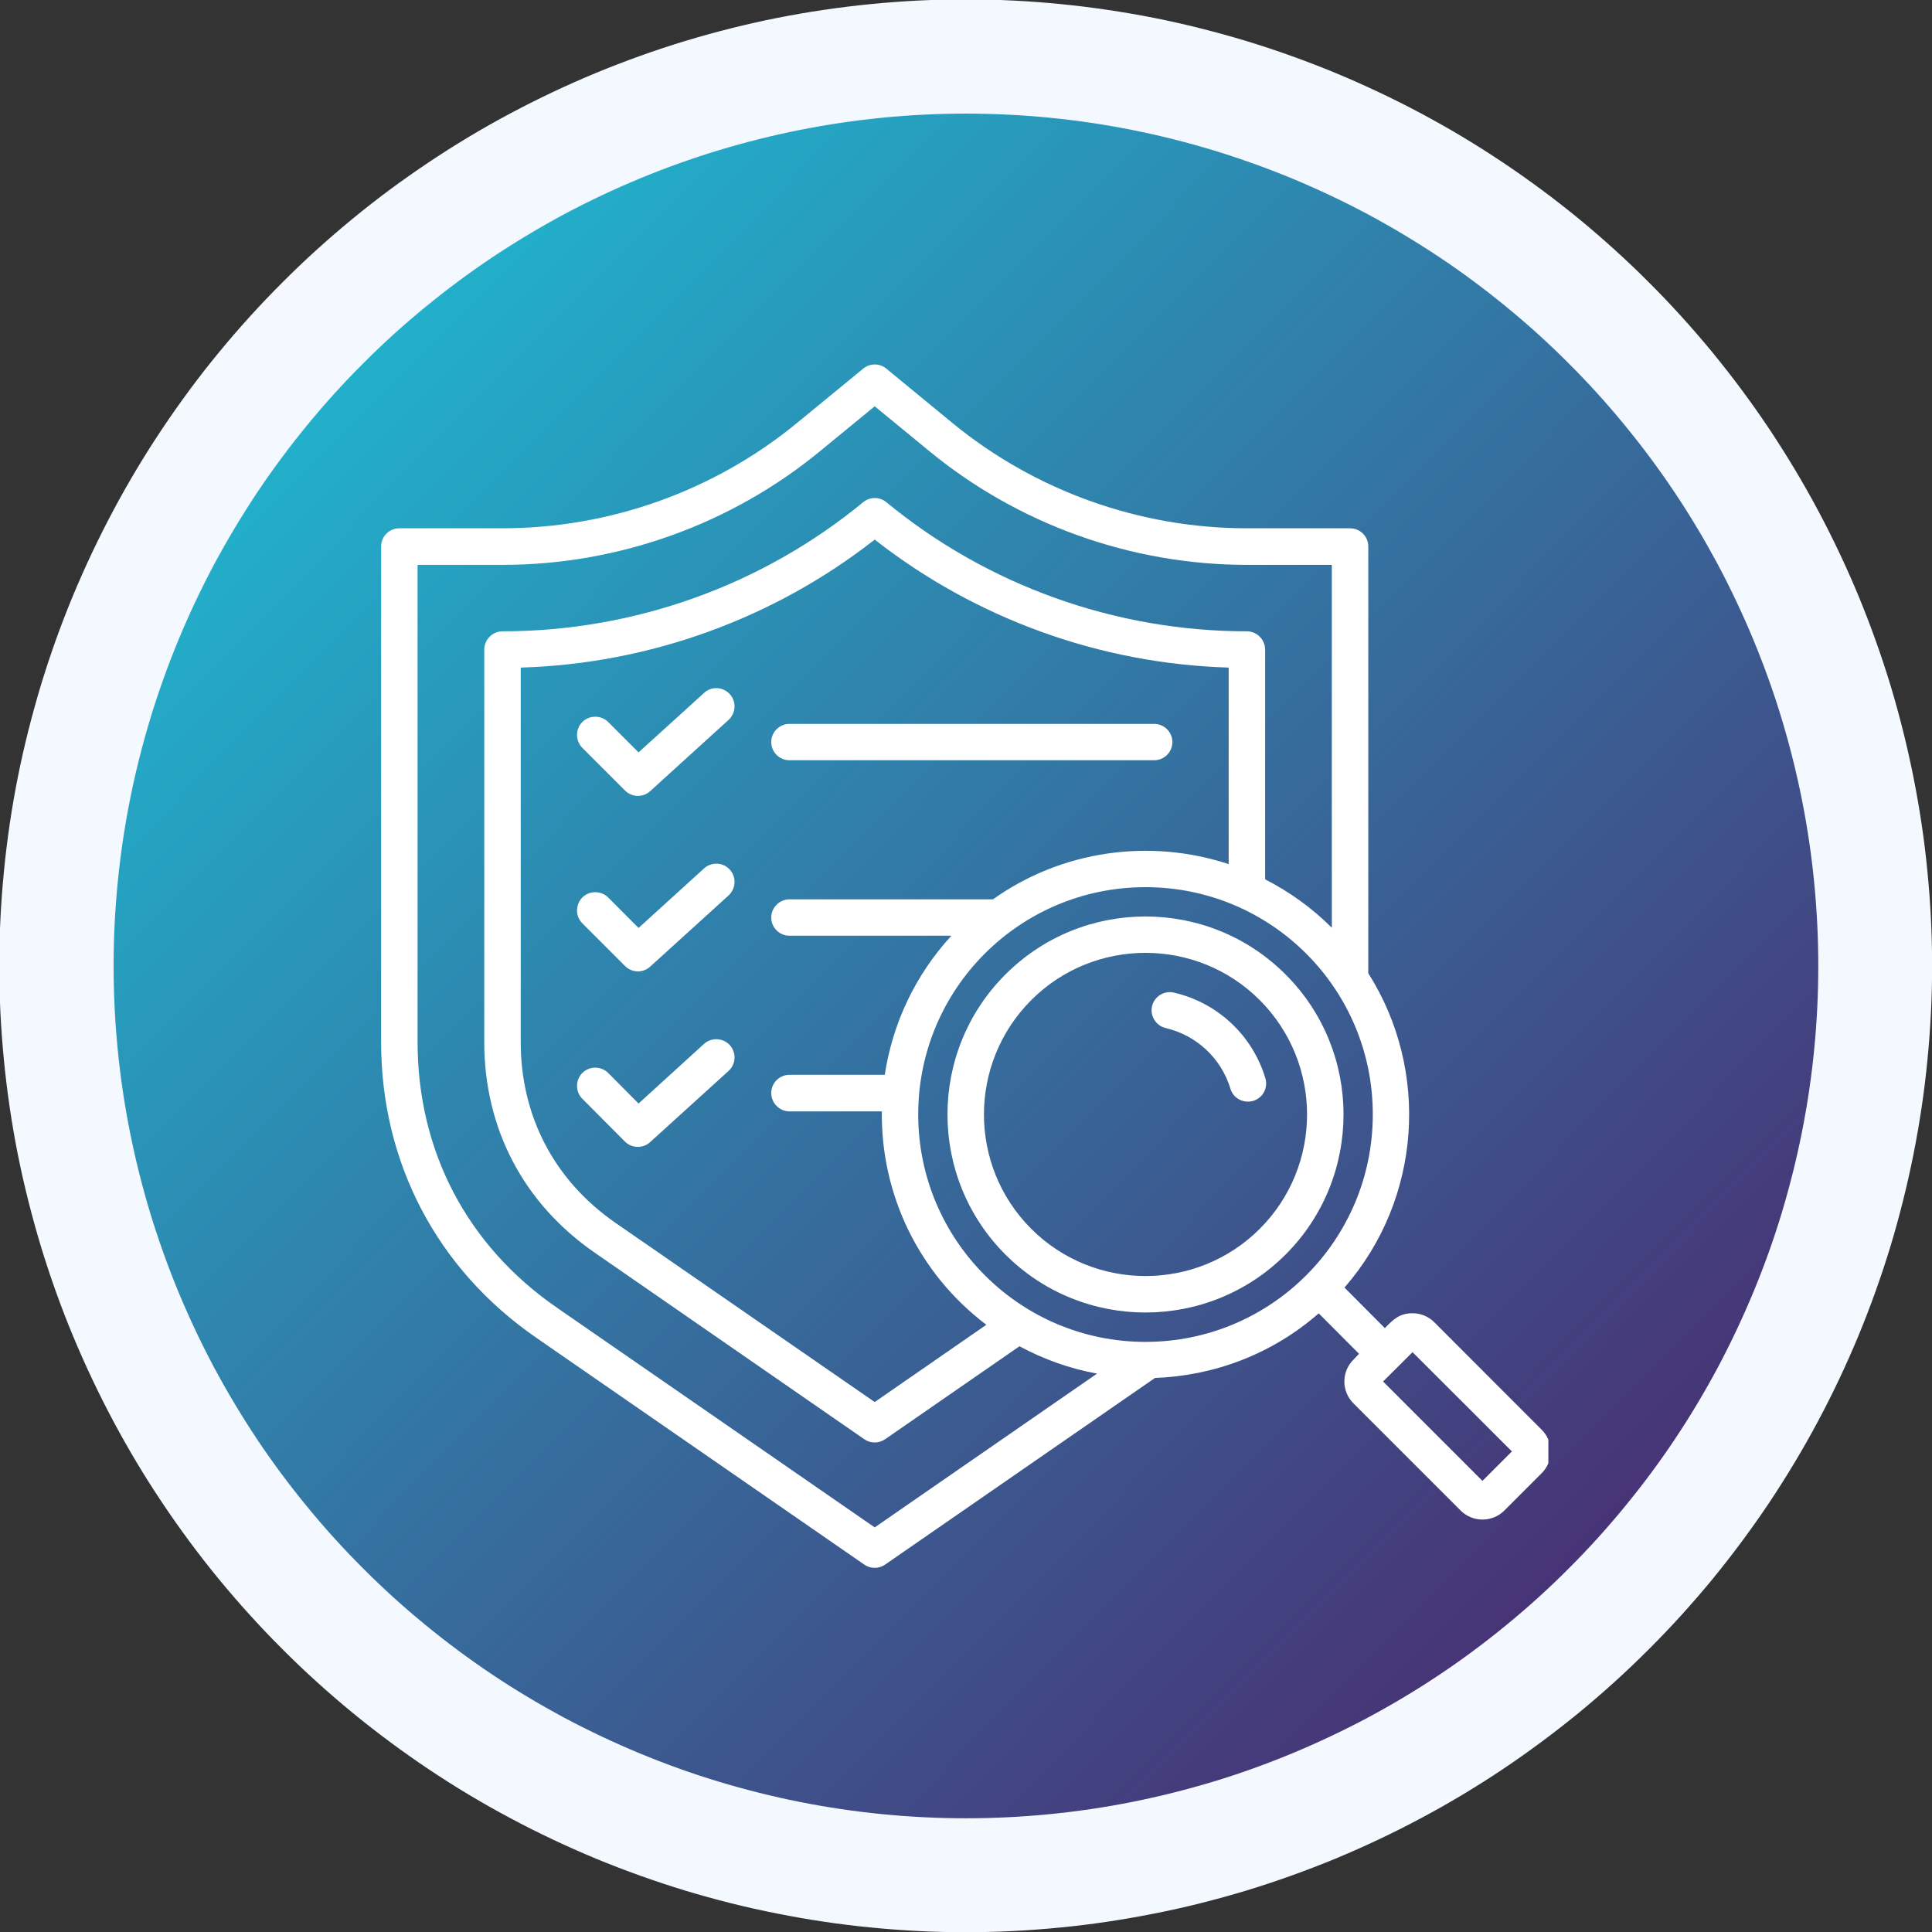
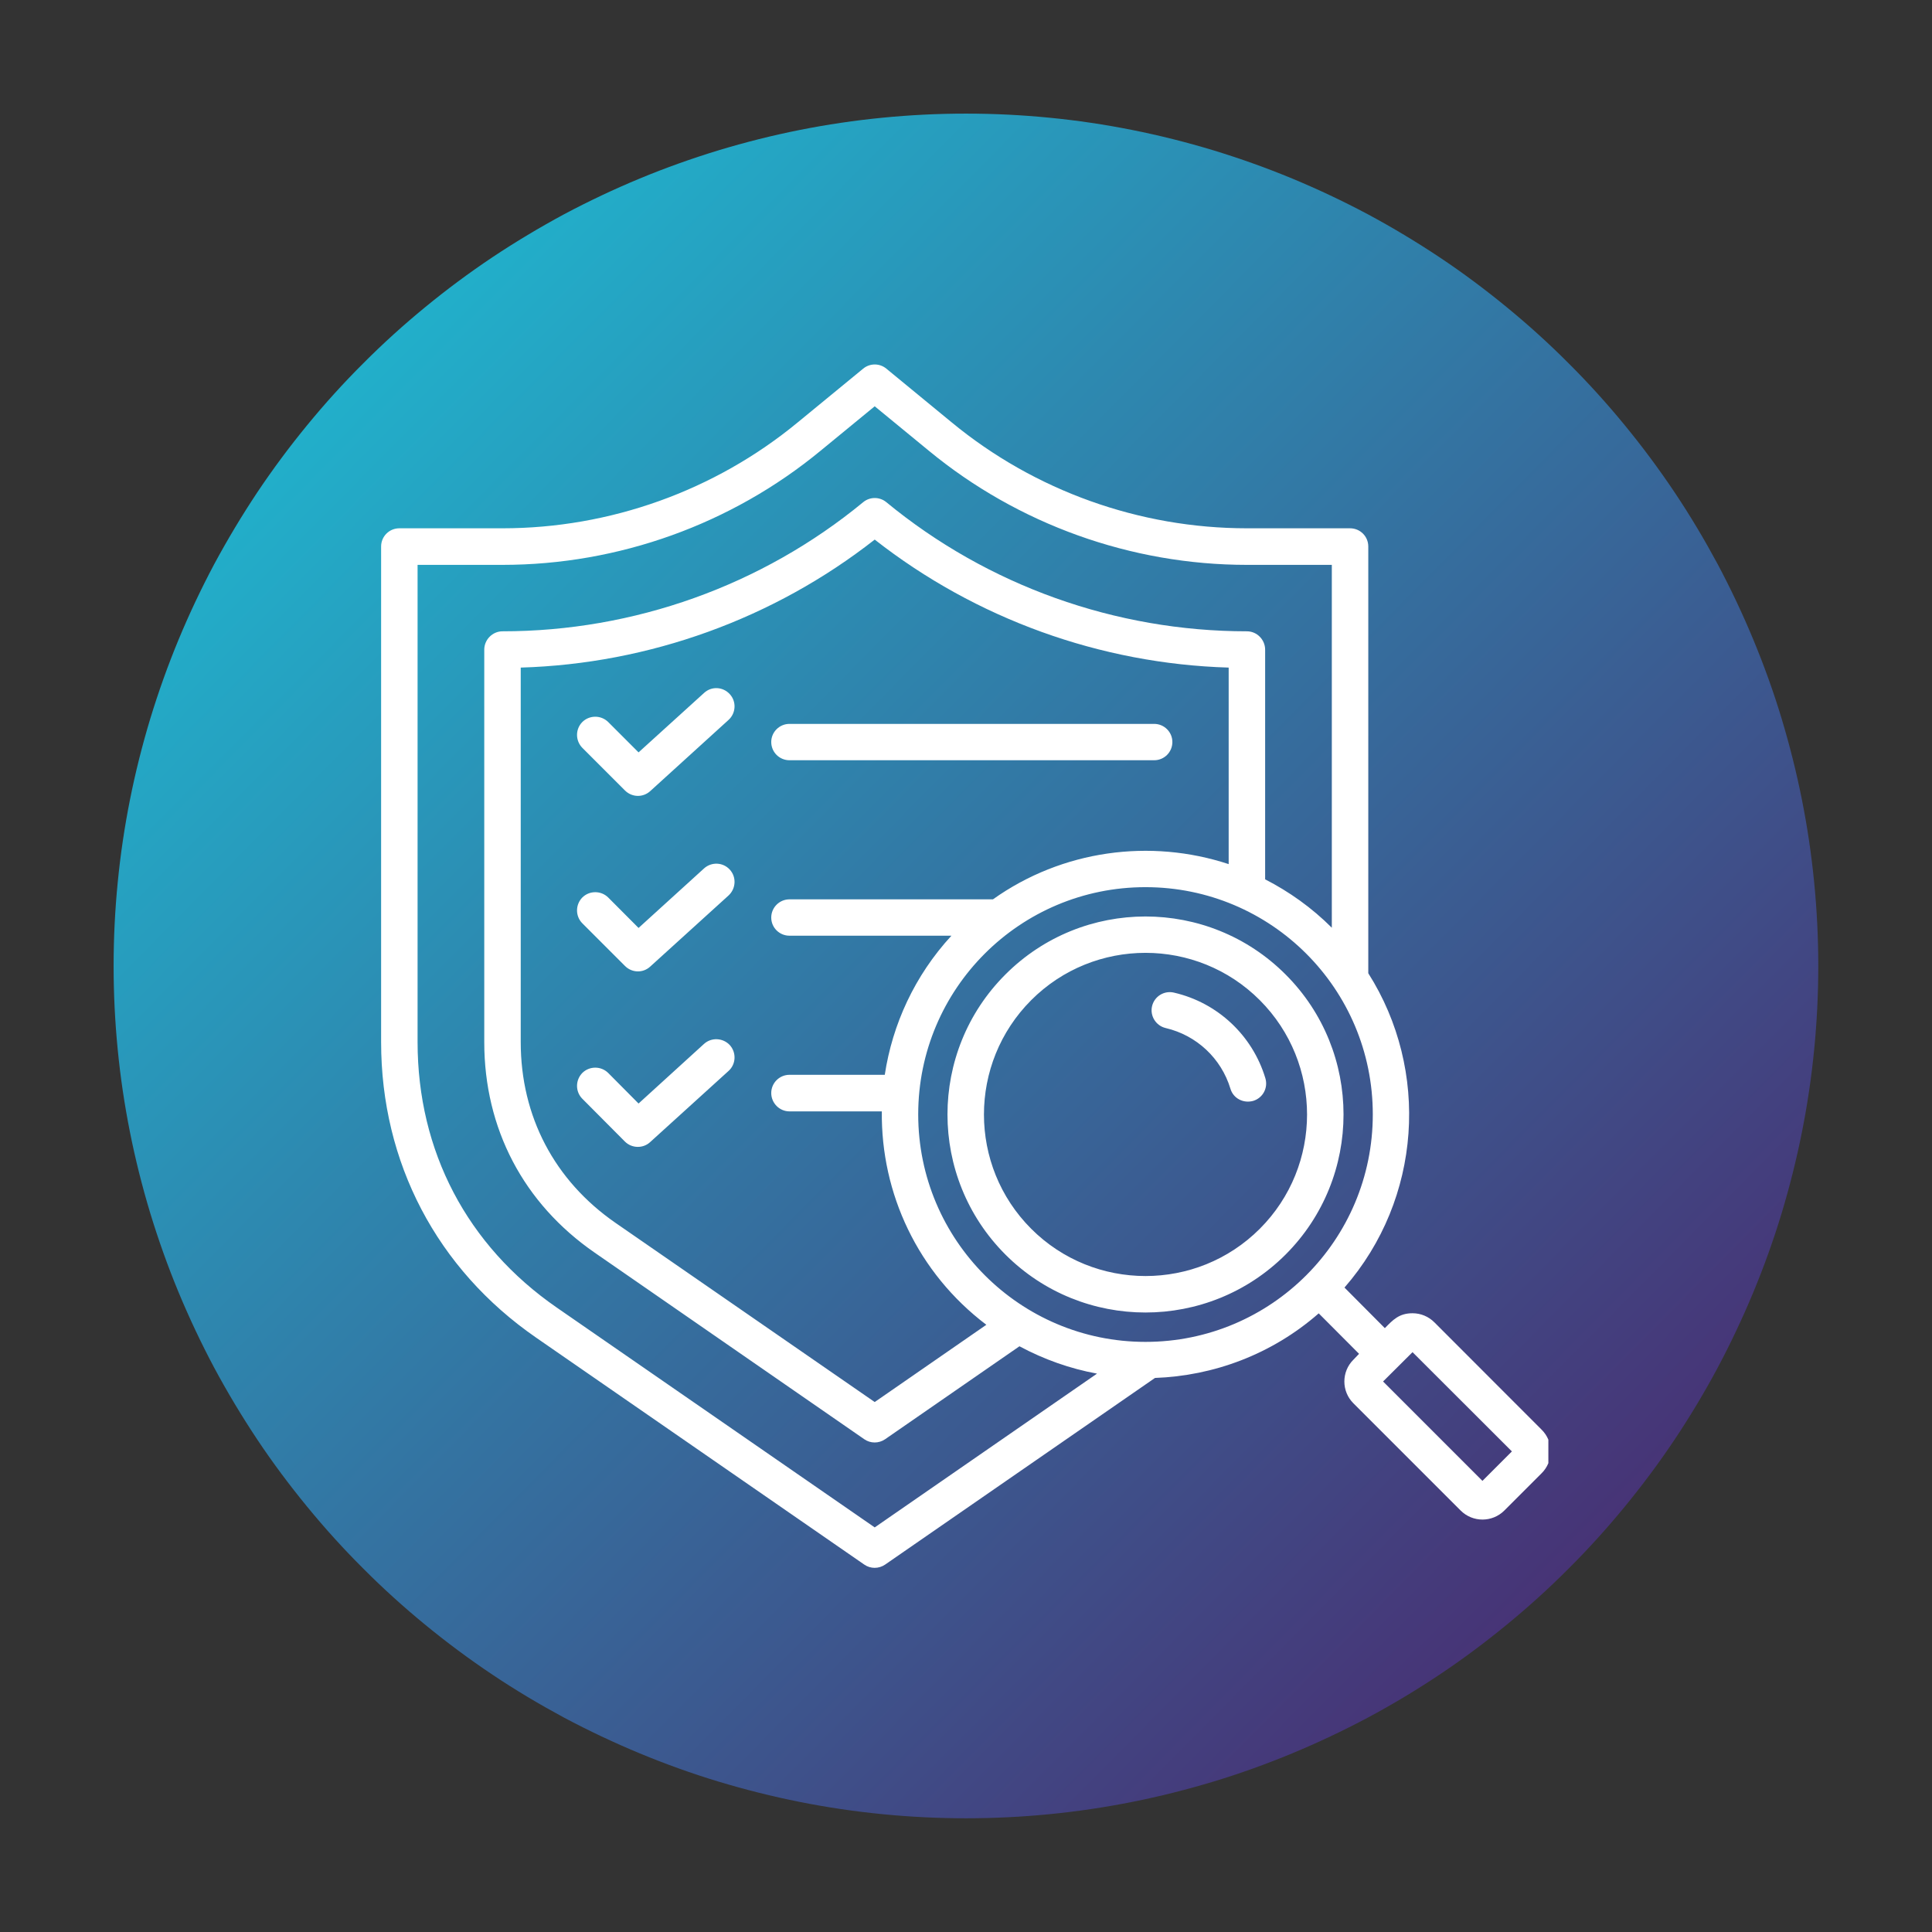
<svg xmlns="http://www.w3.org/2000/svg" width="96" viewBox="0 0 72 72" height="96" preserveAspectRatio="xMidYMid meet">
  <rect x="0" y="0" width="72" height="72" fill="#333333" stroke="none" />
  <defs>
    <clipPath id="dad7e1d62b">
      <path d="M 4.234 4.234 L 67.984 4.234 L 67.984 67.984 L 4.234 67.984 Z M 4.234 4.234 " clip-rule="nonzero" />
    </clipPath>
    <clipPath id="21f023a9ce">
      <path d="M 67.762 36 C 67.762 37.039 67.711 38.078 67.609 39.113 C 67.508 40.148 67.355 41.176 67.152 42.195 C 66.949 43.215 66.695 44.223 66.395 45.219 C 66.094 46.215 65.742 47.191 65.344 48.152 C 64.945 49.113 64.5 50.055 64.012 50.973 C 63.52 51.891 62.988 52.781 62.41 53.645 C 61.832 54.512 61.211 55.344 60.551 56.148 C 59.891 56.953 59.195 57.723 58.457 58.457 C 57.723 59.195 56.953 59.891 56.148 60.551 C 55.344 61.211 54.512 61.832 53.645 62.41 C 52.781 62.988 51.891 63.52 50.973 64.012 C 50.055 64.5 49.113 64.945 48.152 65.344 C 47.191 65.742 46.215 66.094 45.219 66.395 C 44.223 66.695 43.215 66.949 42.195 67.152 C 41.176 67.355 40.148 67.508 39.113 67.609 C 38.078 67.711 37.039 67.762 36 67.762 C 34.957 67.762 33.922 67.711 32.887 67.609 C 31.852 67.508 30.82 67.355 29.801 67.152 C 28.781 66.949 27.773 66.695 26.777 66.395 C 25.781 66.094 24.805 65.742 23.844 65.344 C 22.883 64.945 21.941 64.5 21.023 64.012 C 20.109 63.52 19.215 62.988 18.352 62.41 C 17.488 61.832 16.652 61.211 15.848 60.551 C 15.043 59.891 14.273 59.195 13.539 58.457 C 12.801 57.723 12.105 56.953 11.445 56.148 C 10.785 55.344 10.164 54.512 9.586 53.645 C 9.012 52.781 8.477 51.891 7.984 50.973 C 7.496 50.055 7.051 49.113 6.652 48.152 C 6.254 47.191 5.906 46.215 5.602 45.219 C 5.301 44.223 5.047 43.215 4.844 42.195 C 4.641 41.176 4.488 40.148 4.387 39.113 C 4.285 38.078 4.234 37.039 4.234 36 C 4.234 34.957 4.285 33.922 4.387 32.887 C 4.488 31.852 4.641 30.82 4.844 29.801 C 5.047 28.781 5.301 27.773 5.602 26.777 C 5.906 25.781 6.254 24.805 6.652 23.844 C 7.051 22.883 7.496 21.941 7.984 21.023 C 8.477 20.109 9.012 19.215 9.586 18.352 C 10.164 17.488 10.785 16.652 11.445 15.848 C 12.105 15.043 12.801 14.273 13.539 13.539 C 14.273 12.801 15.043 12.105 15.848 11.445 C 16.652 10.785 17.488 10.164 18.352 9.586 C 19.215 9.012 20.109 8.477 21.023 7.984 C 21.941 7.496 22.883 7.051 23.844 6.652 C 24.805 6.254 25.781 5.906 26.777 5.602 C 27.773 5.301 28.781 5.047 29.801 4.844 C 30.82 4.641 31.852 4.488 32.887 4.387 C 33.922 4.285 34.957 4.234 36 4.234 C 37.039 4.234 38.078 4.285 39.113 4.387 C 40.148 4.488 41.176 4.641 42.195 4.844 C 43.215 5.047 44.223 5.301 45.219 5.602 C 46.215 5.906 47.191 6.254 48.152 6.652 C 49.113 7.051 50.055 7.496 50.973 7.984 C 51.891 8.477 52.781 9.012 53.645 9.586 C 54.512 10.164 55.344 10.785 56.148 11.445 C 56.953 12.105 57.723 12.801 58.457 13.539 C 59.195 14.273 59.891 15.043 60.551 15.848 C 61.211 16.652 61.832 17.488 62.41 18.352 C 62.988 19.215 63.52 20.109 64.012 21.023 C 64.5 21.941 64.945 22.883 65.344 23.844 C 65.742 24.805 66.094 25.781 66.395 26.777 C 66.695 27.773 66.949 28.781 67.152 29.801 C 67.355 30.82 67.508 31.852 67.609 32.887 C 67.711 33.922 67.762 34.957 67.762 36 Z M 67.762 36 " clip-rule="nonzero" />
    </clipPath>
    <linearGradient x1="-0" gradientTransform="matrix(63.527, 0, 0, 63.527, 4.235, 4.235)" y1="-0" x2="1.005" gradientUnits="userSpaceOnUse" y2="0.995" id="44f85816a9">
      <stop stop-opacity="1" stop-color="rgb(10.199%, 78.4%, 85.899%)" offset="0" />
      <stop stop-opacity="1" stop-color="rgb(10.278%, 78.134%, 85.719%)" offset="0.004" />
      <stop stop-opacity="1" stop-color="rgb(10.359%, 77.87%, 85.539%)" offset="0.008" />
      <stop stop-opacity="1" stop-color="rgb(10.44%, 77.605%, 85.358%)" offset="0.012" />
      <stop stop-opacity="1" stop-color="rgb(10.521%, 77.341%, 85.178%)" offset="0.016" />
      <stop stop-opacity="1" stop-color="rgb(10.6%, 77.075%, 84.998%)" offset="0.02" />
      <stop stop-opacity="1" stop-color="rgb(10.681%, 76.81%, 84.818%)" offset="0.023" />
      <stop stop-opacity="1" stop-color="rgb(10.76%, 76.544%, 84.637%)" offset="0.027" />
      <stop stop-opacity="1" stop-color="rgb(10.841%, 76.28%, 84.457%)" offset="0.031" />
      <stop stop-opacity="1" stop-color="rgb(10.921%, 76.015%, 84.277%)" offset="0.035" />
      <stop stop-opacity="1" stop-color="rgb(11.002%, 75.751%, 84.097%)" offset="0.039" />
      <stop stop-opacity="1" stop-color="rgb(11.082%, 75.485%, 83.916%)" offset="0.043" />
      <stop stop-opacity="1" stop-color="rgb(11.163%, 75.221%, 83.736%)" offset="0.047" />
      <stop stop-opacity="1" stop-color="rgb(11.243%, 74.956%, 83.556%)" offset="0.051" />
      <stop stop-opacity="1" stop-color="rgb(11.324%, 74.692%, 83.376%)" offset="0.055" />
      <stop stop-opacity="1" stop-color="rgb(11.403%, 74.426%, 83.195%)" offset="0.059" />
      <stop stop-opacity="1" stop-color="rgb(11.484%, 74.162%, 83.015%)" offset="0.062" />
      <stop stop-opacity="1" stop-color="rgb(11.563%, 73.897%, 82.834%)" offset="0.066" />
      <stop stop-opacity="1" stop-color="rgb(11.644%, 73.633%, 82.654%)" offset="0.07" />
      <stop stop-opacity="1" stop-color="rgb(11.725%, 73.367%, 82.474%)" offset="0.074" />
      <stop stop-opacity="1" stop-color="rgb(11.806%, 73.103%, 82.294%)" offset="0.078" />
      <stop stop-opacity="1" stop-color="rgb(11.885%, 72.838%, 82.114%)" offset="0.082" />
      <stop stop-opacity="1" stop-color="rgb(11.966%, 72.574%, 81.934%)" offset="0.086" />
      <stop stop-opacity="1" stop-color="rgb(12.045%, 72.308%, 81.754%)" offset="0.09" />
      <stop stop-opacity="1" stop-color="rgb(12.126%, 72.044%, 81.573%)" offset="0.094" />
      <stop stop-opacity="1" stop-color="rgb(12.206%, 71.779%, 81.392%)" offset="0.098" />
      <stop stop-opacity="1" stop-color="rgb(12.286%, 71.515%, 81.212%)" offset="0.102" />
      <stop stop-opacity="1" stop-color="rgb(12.367%, 71.249%, 81.032%)" offset="0.105" />
      <stop stop-opacity="1" stop-color="rgb(12.448%, 70.984%, 80.852%)" offset="0.109" />
      <stop stop-opacity="1" stop-color="rgb(12.527%, 70.718%, 80.672%)" offset="0.113" />
      <stop stop-opacity="1" stop-color="rgb(12.608%, 70.454%, 80.492%)" offset="0.117" />
      <stop stop-opacity="1" stop-color="rgb(12.688%, 70.189%, 80.31%)" offset="0.121" />
      <stop stop-opacity="1" stop-color="rgb(12.769%, 69.925%, 80.13%)" offset="0.125" />
      <stop stop-opacity="1" stop-color="rgb(12.848%, 69.659%, 79.95%)" offset="0.129" />
      <stop stop-opacity="1" stop-color="rgb(12.929%, 69.395%, 79.77%)" offset="0.133" />
      <stop stop-opacity="1" stop-color="rgb(13.008%, 69.13%, 79.59%)" offset="0.137" />
      <stop stop-opacity="1" stop-color="rgb(13.089%, 68.866%, 79.41%)" offset="0.141" />
      <stop stop-opacity="1" stop-color="rgb(13.17%, 68.6%, 79.23%)" offset="0.145" />
      <stop stop-opacity="1" stop-color="rgb(13.251%, 68.336%, 79.05%)" offset="0.148" />
      <stop stop-opacity="1" stop-color="rgb(13.33%, 68.071%, 78.868%)" offset="0.152" />
      <stop stop-opacity="1" stop-color="rgb(13.411%, 67.807%, 78.688%)" offset="0.156" />
      <stop stop-opacity="1" stop-color="rgb(13.49%, 67.542%, 78.508%)" offset="0.16" />
      <stop stop-opacity="1" stop-color="rgb(13.571%, 67.278%, 78.328%)" offset="0.164" />
      <stop stop-opacity="1" stop-color="rgb(13.651%, 67.012%, 78.148%)" offset="0.168" />
      <stop stop-opacity="1" stop-color="rgb(13.731%, 66.748%, 77.968%)" offset="0.172" />
      <stop stop-opacity="1" stop-color="rgb(13.812%, 66.483%, 77.786%)" offset="0.176" />
      <stop stop-opacity="1" stop-color="rgb(13.893%, 66.219%, 77.606%)" offset="0.18" />
      <stop stop-opacity="1" stop-color="rgb(13.972%, 65.953%, 77.426%)" offset="0.184" />
      <stop stop-opacity="1" stop-color="rgb(14.053%, 65.689%, 77.246%)" offset="0.188" />
      <stop stop-opacity="1" stop-color="rgb(14.133%, 65.424%, 77.066%)" offset="0.191" />
      <stop stop-opacity="1" stop-color="rgb(14.214%, 65.16%, 76.886%)" offset="0.195" />
      <stop stop-opacity="1" stop-color="rgb(14.293%, 64.894%, 76.706%)" offset="0.199" />
      <stop stop-opacity="1" stop-color="rgb(14.374%, 64.629%, 76.526%)" offset="0.203" />
      <stop stop-opacity="1" stop-color="rgb(14.455%, 64.363%, 76.344%)" offset="0.207" />
      <stop stop-opacity="1" stop-color="rgb(14.536%, 64.099%, 76.164%)" offset="0.211" />
      <stop stop-opacity="1" stop-color="rgb(14.615%, 63.834%, 75.984%)" offset="0.215" />
      <stop stop-opacity="1" stop-color="rgb(14.696%, 63.57%, 75.804%)" offset="0.219" />
      <stop stop-opacity="1" stop-color="rgb(14.775%, 63.304%, 75.624%)" offset="0.223" />
      <stop stop-opacity="1" stop-color="rgb(14.856%, 63.04%, 75.444%)" offset="0.227" />
      <stop stop-opacity="1" stop-color="rgb(14.935%, 62.775%, 75.262%)" offset="0.23" />
      <stop stop-opacity="1" stop-color="rgb(15.016%, 62.511%, 75.082%)" offset="0.234" />
      <stop stop-opacity="1" stop-color="rgb(15.097%, 62.245%, 74.902%)" offset="0.238" />
      <stop stop-opacity="1" stop-color="rgb(15.178%, 61.981%, 74.722%)" offset="0.242" />
      <stop stop-opacity="1" stop-color="rgb(15.257%, 61.716%, 74.542%)" offset="0.246" />
      <stop stop-opacity="1" stop-color="rgb(15.338%, 61.452%, 74.362%)" offset="0.25" />
      <stop stop-opacity="1" stop-color="rgb(15.417%, 61.186%, 74.182%)" offset="0.254" />
      <stop stop-opacity="1" stop-color="rgb(15.498%, 60.922%, 74.002%)" offset="0.258" />
      <stop stop-opacity="1" stop-color="rgb(15.578%, 60.657%, 73.82%)" offset="0.262" />
      <stop stop-opacity="1" stop-color="rgb(15.659%, 60.393%, 73.64%)" offset="0.266" />
      <stop stop-opacity="1" stop-color="rgb(15.739%, 60.127%, 73.46%)" offset="0.27" />
      <stop stop-opacity="1" stop-color="rgb(15.82%, 59.863%, 73.28%)" offset="0.273" />
      <stop stop-opacity="1" stop-color="rgb(15.9%, 59.598%, 73.1%)" offset="0.277" />
      <stop stop-opacity="1" stop-color="rgb(15.981%, 59.334%, 72.92%)" offset="0.281" />
      <stop stop-opacity="1" stop-color="rgb(16.06%, 59.068%, 72.739%)" offset="0.285" />
      <stop stop-opacity="1" stop-color="rgb(16.141%, 58.803%, 72.559%)" offset="0.289" />
      <stop stop-opacity="1" stop-color="rgb(16.22%, 58.537%, 72.379%)" offset="0.293" />
      <stop stop-opacity="1" stop-color="rgb(16.301%, 58.273%, 72.198%)" offset="0.297" />
      <stop stop-opacity="1" stop-color="rgb(16.382%, 58.008%, 72.018%)" offset="0.301" />
      <stop stop-opacity="1" stop-color="rgb(16.463%, 57.744%, 71.838%)" offset="0.305" />
      <stop stop-opacity="1" stop-color="rgb(16.542%, 57.478%, 71.658%)" offset="0.309" />
      <stop stop-opacity="1" stop-color="rgb(16.623%, 57.214%, 71.478%)" offset="0.312" />
      <stop stop-opacity="1" stop-color="rgb(16.702%, 56.949%, 71.297%)" offset="0.316" />
      <stop stop-opacity="1" stop-color="rgb(16.783%, 56.685%, 71.117%)" offset="0.32" />
      <stop stop-opacity="1" stop-color="rgb(16.862%, 56.419%, 70.937%)" offset="0.324" />
      <stop stop-opacity="1" stop-color="rgb(16.943%, 56.155%, 70.757%)" offset="0.328" />
      <stop stop-opacity="1" stop-color="rgb(17.023%, 55.89%, 70.576%)" offset="0.332" />
      <stop stop-opacity="1" stop-color="rgb(17.104%, 55.626%, 70.396%)" offset="0.336" />
      <stop stop-opacity="1" stop-color="rgb(17.184%, 55.36%, 70.215%)" offset="0.34" />
      <stop stop-opacity="1" stop-color="rgb(17.265%, 55.096%, 70.035%)" offset="0.344" />
      <stop stop-opacity="1" stop-color="rgb(17.345%, 54.831%, 69.855%)" offset="0.348" />
      <stop stop-opacity="1" stop-color="rgb(17.426%, 54.567%, 69.675%)" offset="0.352" />
      <stop stop-opacity="1" stop-color="rgb(17.505%, 54.301%, 69.495%)" offset="0.355" />
      <stop stop-opacity="1" stop-color="rgb(17.586%, 54.037%, 69.315%)" offset="0.359" />
      <stop stop-opacity="1" stop-color="rgb(17.665%, 53.772%, 69.135%)" offset="0.363" />
      <stop stop-opacity="1" stop-color="rgb(17.746%, 53.508%, 68.954%)" offset="0.367" />
      <stop stop-opacity="1" stop-color="rgb(17.827%, 53.242%, 68.773%)" offset="0.371" />
      <stop stop-opacity="1" stop-color="rgb(17.908%, 52.979%, 68.593%)" offset="0.375" />
      <stop stop-opacity="1" stop-color="rgb(17.987%, 52.713%, 68.413%)" offset="0.379" />
      <stop stop-opacity="1" stop-color="rgb(18.068%, 52.448%, 68.233%)" offset="0.383" />
      <stop stop-opacity="1" stop-color="rgb(18.147%, 52.182%, 68.053%)" offset="0.387" />
      <stop stop-opacity="1" stop-color="rgb(18.228%, 51.918%, 67.873%)" offset="0.391" />
      <stop stop-opacity="1" stop-color="rgb(18.307%, 51.653%, 67.691%)" offset="0.395" />
      <stop stop-opacity="1" stop-color="rgb(18.388%, 51.389%, 67.511%)" offset="0.398" />
      <stop stop-opacity="1" stop-color="rgb(18.469%, 51.123%, 67.331%)" offset="0.402" />
      <stop stop-opacity="1" stop-color="rgb(18.55%, 50.859%, 67.151%)" offset="0.406" />
      <stop stop-opacity="1" stop-color="rgb(18.629%, 50.594%, 66.971%)" offset="0.41" />
      <stop stop-opacity="1" stop-color="rgb(18.71%, 50.33%, 66.791%)" offset="0.414" />
      <stop stop-opacity="1" stop-color="rgb(18.79%, 50.064%, 66.611%)" offset="0.418" />
      <stop stop-opacity="1" stop-color="rgb(18.871%, 49.8%, 66.431%)" offset="0.422" />
      <stop stop-opacity="1" stop-color="rgb(18.95%, 49.535%, 66.249%)" offset="0.426" />
      <stop stop-opacity="1" stop-color="rgb(19.031%, 49.271%, 66.069%)" offset="0.43" />
      <stop stop-opacity="1" stop-color="rgb(19.112%, 49.005%, 65.889%)" offset="0.434" />
      <stop stop-opacity="1" stop-color="rgb(19.193%, 48.741%, 65.709%)" offset="0.438" />
      <stop stop-opacity="1" stop-color="rgb(19.272%, 48.476%, 65.529%)" offset="0.441" />
      <stop stop-opacity="1" stop-color="rgb(19.353%, 48.212%, 65.349%)" offset="0.445" />
      <stop stop-opacity="1" stop-color="rgb(19.432%, 47.946%, 65.169%)" offset="0.449" />
      <stop stop-opacity="1" stop-color="rgb(19.513%, 47.682%, 64.989%)" offset="0.453" />
      <stop stop-opacity="1" stop-color="rgb(19.592%, 47.417%, 64.807%)" offset="0.457" />
      <stop stop-opacity="1" stop-color="rgb(19.673%, 47.153%, 64.627%)" offset="0.461" />
      <stop stop-opacity="1" stop-color="rgb(19.754%, 46.887%, 64.447%)" offset="0.465" />
      <stop stop-opacity="1" stop-color="rgb(19.835%, 46.622%, 64.267%)" offset="0.469" />
      <stop stop-opacity="1" stop-color="rgb(19.914%, 46.356%, 64.087%)" offset="0.473" />
      <stop stop-opacity="1" stop-color="rgb(19.995%, 46.092%, 63.907%)" offset="0.477" />
      <stop stop-opacity="1" stop-color="rgb(20.074%, 45.827%, 63.725%)" offset="0.48" />
      <stop stop-opacity="1" stop-color="rgb(20.155%, 45.563%, 63.545%)" offset="0.484" />
      <stop stop-opacity="1" stop-color="rgb(20.235%, 45.297%, 63.365%)" offset="0.488" />
      <stop stop-opacity="1" stop-color="rgb(20.316%, 45.033%, 63.185%)" offset="0.492" />
      <stop stop-opacity="1" stop-color="rgb(20.395%, 44.768%, 63.005%)" offset="0.496" />
      <stop stop-opacity="1" stop-color="rgb(20.476%, 44.504%, 62.825%)" offset="0.5" />
      <stop stop-opacity="1" stop-color="rgb(20.557%, 44.238%, 62.645%)" offset="0.504" />
      <stop stop-opacity="1" stop-color="rgb(20.638%, 43.974%, 62.465%)" offset="0.508" />
      <stop stop-opacity="1" stop-color="rgb(20.717%, 43.709%, 62.283%)" offset="0.512" />
      <stop stop-opacity="1" stop-color="rgb(20.798%, 43.445%, 62.103%)" offset="0.516" />
      <stop stop-opacity="1" stop-color="rgb(20.877%, 43.179%, 61.923%)" offset="0.52" />
      <stop stop-opacity="1" stop-color="rgb(20.958%, 42.915%, 61.743%)" offset="0.523" />
      <stop stop-opacity="1" stop-color="rgb(21.037%, 42.65%, 61.563%)" offset="0.527" />
      <stop stop-opacity="1" stop-color="rgb(21.118%, 42.386%, 61.383%)" offset="0.531" />
      <stop stop-opacity="1" stop-color="rgb(21.199%, 42.12%, 61.201%)" offset="0.535" />
      <stop stop-opacity="1" stop-color="rgb(21.28%, 41.856%, 61.021%)" offset="0.539" />
      <stop stop-opacity="1" stop-color="rgb(21.359%, 41.591%, 60.841%)" offset="0.543" />
      <stop stop-opacity="1" stop-color="rgb(21.44%, 41.327%, 60.661%)" offset="0.547" />
      <stop stop-opacity="1" stop-color="rgb(21.519%, 41.061%, 60.481%)" offset="0.551" />
      <stop stop-opacity="1" stop-color="rgb(21.6%, 40.796%, 60.301%)" offset="0.555" />
      <stop stop-opacity="1" stop-color="rgb(21.68%, 40.53%, 60.121%)" offset="0.559" />
      <stop stop-opacity="1" stop-color="rgb(21.761%, 40.266%, 59.941%)" offset="0.562" />
      <stop stop-opacity="1" stop-color="rgb(21.841%, 40.001%, 59.76%)" offset="0.566" />
      <stop stop-opacity="1" stop-color="rgb(21.922%, 39.737%, 59.579%)" offset="0.57" />
      <stop stop-opacity="1" stop-color="rgb(22.002%, 39.471%, 59.399%)" offset="0.574" />
      <stop stop-opacity="1" stop-color="rgb(22.083%, 39.207%, 59.219%)" offset="0.578" />
      <stop stop-opacity="1" stop-color="rgb(22.162%, 38.942%, 59.039%)" offset="0.582" />
      <stop stop-opacity="1" stop-color="rgb(22.243%, 38.678%, 58.859%)" offset="0.586" />
      <stop stop-opacity="1" stop-color="rgb(22.322%, 38.412%, 58.678%)" offset="0.59" />
      <stop stop-opacity="1" stop-color="rgb(22.403%, 38.148%, 58.498%)" offset="0.594" />
      <stop stop-opacity="1" stop-color="rgb(22.484%, 37.883%, 58.318%)" offset="0.598" />
      <stop stop-opacity="1" stop-color="rgb(22.565%, 37.619%, 58.138%)" offset="0.602" />
      <stop stop-opacity="1" stop-color="rgb(22.644%, 37.354%, 57.957%)" offset="0.605" />
      <stop stop-opacity="1" stop-color="rgb(22.725%, 37.09%, 57.777%)" offset="0.609" />
      <stop stop-opacity="1" stop-color="rgb(22.804%, 36.824%, 57.597%)" offset="0.613" />
      <stop stop-opacity="1" stop-color="rgb(22.885%, 36.56%, 57.417%)" offset="0.617" />
      <stop stop-opacity="1" stop-color="rgb(22.964%, 36.295%, 57.236%)" offset="0.621" />
      <stop stop-opacity="1" stop-color="rgb(23.045%, 36.031%, 57.056%)" offset="0.625" />
      <stop stop-opacity="1" stop-color="rgb(23.126%, 35.765%, 56.876%)" offset="0.629" />
      <stop stop-opacity="1" stop-color="rgb(23.207%, 35.501%, 56.696%)" offset="0.633" />
      <stop stop-opacity="1" stop-color="rgb(23.286%, 35.236%, 56.516%)" offset="0.637" />
      <stop stop-opacity="1" stop-color="rgb(23.367%, 34.972%, 56.335%)" offset="0.641" />
      <stop stop-opacity="1" stop-color="rgb(23.447%, 34.706%, 56.154%)" offset="0.645" />
      <stop stop-opacity="1" stop-color="rgb(23.528%, 34.441%, 55.974%)" offset="0.648" />
      <stop stop-opacity="1" stop-color="rgb(23.607%, 34.175%, 55.794%)" offset="0.652" />
      <stop stop-opacity="1" stop-color="rgb(23.688%, 33.911%, 55.614%)" offset="0.656" />
      <stop stop-opacity="1" stop-color="rgb(23.769%, 33.646%, 55.434%)" offset="0.66" />
      <stop stop-opacity="1" stop-color="rgb(23.849%, 33.382%, 55.254%)" offset="0.664" />
      <stop stop-opacity="1" stop-color="rgb(23.929%, 33.116%, 55.074%)" offset="0.668" />
      <stop stop-opacity="1" stop-color="rgb(24.01%, 32.852%, 54.893%)" offset="0.672" />
      <stop stop-opacity="1" stop-color="rgb(24.089%, 32.587%, 54.712%)" offset="0.676" />
      <stop stop-opacity="1" stop-color="rgb(24.17%, 32.323%, 54.532%)" offset="0.68" />
      <stop stop-opacity="1" stop-color="rgb(24.249%, 32.057%, 54.352%)" offset="0.684" />
      <stop stop-opacity="1" stop-color="rgb(24.33%, 31.793%, 54.172%)" offset="0.688" />
      <stop stop-opacity="1" stop-color="rgb(24.409%, 31.528%, 53.992%)" offset="0.691" />
      <stop stop-opacity="1" stop-color="rgb(24.49%, 31.264%, 53.812%)" offset="0.695" />
      <stop stop-opacity="1" stop-color="rgb(24.571%, 30.998%, 53.63%)" offset="0.699" />
      <stop stop-opacity="1" stop-color="rgb(24.652%, 30.734%, 53.45%)" offset="0.703" />
      <stop stop-opacity="1" stop-color="rgb(24.731%, 30.469%, 53.27%)" offset="0.707" />
      <stop stop-opacity="1" stop-color="rgb(24.812%, 30.205%, 53.09%)" offset="0.711" />
      <stop stop-opacity="1" stop-color="rgb(24.892%, 29.939%, 52.91%)" offset="0.715" />
      <stop stop-opacity="1" stop-color="rgb(24.973%, 29.675%, 52.73%)" offset="0.719" />
      <stop stop-opacity="1" stop-color="rgb(25.052%, 29.41%, 52.55%)" offset="0.723" />
      <stop stop-opacity="1" stop-color="rgb(25.133%, 29.146%, 52.37%)" offset="0.727" />
      <stop stop-opacity="1" stop-color="rgb(25.214%, 28.88%, 52.188%)" offset="0.73" />
      <stop stop-opacity="1" stop-color="rgb(25.294%, 28.615%, 52.008%)" offset="0.734" />
      <stop stop-opacity="1" stop-color="rgb(25.374%, 28.349%, 51.828%)" offset="0.738" />
      <stop stop-opacity="1" stop-color="rgb(25.455%, 28.085%, 51.648%)" offset="0.742" />
      <stop stop-opacity="1" stop-color="rgb(25.534%, 27.82%, 51.468%)" offset="0.746" />
      <stop stop-opacity="1" stop-color="rgb(25.615%, 27.556%, 51.288%)" offset="0.75" />
      <stop stop-opacity="1" stop-color="rgb(25.694%, 27.29%, 51.106%)" offset="0.754" />
      <stop stop-opacity="1" stop-color="rgb(25.775%, 27.026%, 50.926%)" offset="0.758" />
      <stop stop-opacity="1" stop-color="rgb(25.856%, 26.761%, 50.746%)" offset="0.762" />
      <stop stop-opacity="1" stop-color="rgb(25.937%, 26.497%, 50.566%)" offset="0.766" />
      <stop stop-opacity="1" stop-color="rgb(26.016%, 26.231%, 50.386%)" offset="0.77" />
      <stop stop-opacity="1" stop-color="rgb(26.097%, 25.967%, 50.206%)" offset="0.773" />
      <stop stop-opacity="1" stop-color="rgb(26.176%, 25.702%, 50.026%)" offset="0.777" />
      <stop stop-opacity="1" stop-color="rgb(26.257%, 25.438%, 49.846%)" offset="0.781" />
      <stop stop-opacity="1" stop-color="rgb(26.337%, 25.172%, 49.664%)" offset="0.785" />
      <stop stop-opacity="1" stop-color="rgb(26.418%, 24.908%, 49.484%)" offset="0.789" />
      <stop stop-opacity="1" stop-color="rgb(26.498%, 24.643%, 49.304%)" offset="0.793" />
      <stop stop-opacity="1" stop-color="rgb(26.579%, 24.379%, 49.124%)" offset="0.797" />
      <stop stop-opacity="1" stop-color="rgb(26.659%, 24.113%, 48.944%)" offset="0.801" />
      <stop stop-opacity="1" stop-color="rgb(26.74%, 23.849%, 48.764%)" offset="0.805" />
      <stop stop-opacity="1" stop-color="rgb(26.819%, 23.584%, 48.584%)" offset="0.809" />
      <stop stop-opacity="1" stop-color="rgb(26.9%, 23.32%, 48.404%)" offset="0.812" />
      <stop stop-opacity="1" stop-color="rgb(26.979%, 23.055%, 48.222%)" offset="0.816" />
      <stop stop-opacity="1" stop-color="rgb(27.06%, 22.789%, 48.042%)" offset="0.82" />
      <stop stop-opacity="1" stop-color="rgb(27.141%, 22.523%, 47.862%)" offset="0.824" />
      <stop stop-opacity="1" stop-color="rgb(27.222%, 22.26%, 47.682%)" offset="0.828" />
      <stop stop-opacity="1" stop-color="rgb(27.301%, 21.994%, 47.502%)" offset="0.832" />
      <stop stop-opacity="1" stop-color="rgb(27.382%, 21.73%, 47.322%)" offset="0.836" />
      <stop stop-opacity="1" stop-color="rgb(27.461%, 21.465%, 47.141%)" offset="0.84" />
      <stop stop-opacity="1" stop-color="rgb(27.542%, 21.201%, 46.96%)" offset="0.844" />
      <stop stop-opacity="1" stop-color="rgb(27.621%, 20.935%, 46.78%)" offset="0.848" />
      <stop stop-opacity="1" stop-color="rgb(27.702%, 20.671%, 46.6%)" offset="0.852" />
      <stop stop-opacity="1" stop-color="rgb(27.783%, 20.406%, 46.42%)" offset="0.855" />
      <stop stop-opacity="1" stop-color="rgb(27.864%, 20.142%, 46.24%)" offset="0.859" />
      <stop stop-opacity="1" stop-color="rgb(27.943%, 19.876%, 46.06%)" offset="0.863" />
      <stop stop-opacity="1" stop-color="rgb(28.024%, 19.612%, 45.88%)" offset="0.867" />
      <stop stop-opacity="1" stop-color="rgb(28.104%, 19.347%, 45.699%)" offset="0.871" />
      <stop stop-opacity="1" stop-color="rgb(28.185%, 19.083%, 45.518%)" offset="0.875" />
      <stop stop-opacity="1" stop-color="rgb(28.264%, 18.817%, 45.338%)" offset="0.879" />
      <stop stop-opacity="1" stop-color="rgb(28.345%, 18.553%, 45.158%)" offset="0.883" />
      <stop stop-opacity="1" stop-color="rgb(28.424%, 18.288%, 44.978%)" offset="0.887" />
      <stop stop-opacity="1" stop-color="rgb(28.505%, 18.024%, 44.798%)" offset="0.891" />
      <stop stop-opacity="1" stop-color="rgb(28.586%, 17.758%, 44.617%)" offset="0.895" />
      <stop stop-opacity="1" stop-color="rgb(28.667%, 17.494%, 44.437%)" offset="0.898" />
      <stop stop-opacity="1" stop-color="rgb(28.746%, 17.229%, 44.257%)" offset="0.902" />
      <stop stop-opacity="1" stop-color="rgb(28.827%, 16.965%, 44.077%)" offset="0.906" />
      <stop stop-opacity="1" stop-color="rgb(28.906%, 16.699%, 43.896%)" offset="0.91" />
      <stop stop-opacity="1" stop-color="rgb(28.987%, 16.434%, 43.716%)" offset="0.914" />
      <stop stop-opacity="1" stop-color="rgb(29.066%, 16.168%, 43.536%)" offset="0.918" />
      <stop stop-opacity="1" stop-color="rgb(29.147%, 15.904%, 43.356%)" offset="0.922" />
      <stop stop-opacity="1" stop-color="rgb(29.228%, 15.639%, 43.175%)" offset="0.926" />
      <stop stop-opacity="1" stop-color="rgb(29.309%, 15.375%, 42.995%)" offset="0.93" />
      <stop stop-opacity="1" stop-color="rgb(29.388%, 15.109%, 42.815%)" offset="0.934" />
      <stop stop-opacity="1" stop-color="rgb(29.469%, 14.845%, 42.635%)" offset="0.938" />
      <stop stop-opacity="1" stop-color="rgb(29.549%, 14.58%, 42.455%)" offset="0.941" />
      <stop stop-opacity="1" stop-color="rgb(29.63%, 14.316%, 42.274%)" offset="0.945" />
      <stop stop-opacity="1" stop-color="rgb(29.709%, 14.05%, 42.093%)" offset="0.949" />
      <stop stop-opacity="1" stop-color="rgb(29.79%, 13.786%, 41.913%)" offset="0.953" />
      <stop stop-opacity="1" stop-color="rgb(29.871%, 13.521%, 41.733%)" offset="0.957" />
      <stop stop-opacity="1" stop-color="rgb(29.951%, 13.257%, 41.553%)" offset="0.961" />
      <stop stop-opacity="1" stop-color="rgb(30.031%, 12.991%, 41.373%)" offset="0.965" />
      <stop stop-opacity="1" stop-color="rgb(30.112%, 12.727%, 41.193%)" offset="0.969" />
      <stop stop-opacity="1" stop-color="rgb(30.191%, 12.462%, 41.013%)" offset="0.973" />
      <stop stop-opacity="1" stop-color="rgb(30.272%, 12.198%, 40.833%)" offset="0.977" />
      <stop stop-opacity="1" stop-color="rgb(30.351%, 11.932%, 40.651%)" offset="0.98" />
      <stop stop-opacity="1" stop-color="rgb(30.432%, 11.668%, 40.471%)" offset="0.984" />
      <stop stop-opacity="1" stop-color="rgb(30.513%, 11.403%, 40.291%)" offset="0.988" />
      <stop stop-opacity="1" stop-color="rgb(30.594%, 11.139%, 40.111%)" offset="0.992" />
      <stop stop-opacity="1" stop-color="rgb(30.673%, 10.873%, 39.931%)" offset="0.996" />
      <stop stop-opacity="1" stop-color="rgb(30.754%, 10.608%, 39.751%)" offset="1" />
    </linearGradient>
    <clipPath id="c834854db5">
      <path d="M 14.203 13.5 L 57.703 13.5 L 57.703 58.5 L 14.203 58.5 Z M 14.203 13.5 " clip-rule="nonzero" />
    </clipPath>
  </defs>
-   <path fill="#f4f8ff" d="M 72.004 35.992 C 72.004 37.172 71.945 38.348 71.828 39.523 C 71.715 40.695 71.539 41.859 71.309 43.02 C 71.078 44.176 70.793 45.316 70.453 46.445 C 70.109 47.574 69.711 48.684 69.262 49.773 C 68.809 50.863 68.305 51.93 67.75 52.969 C 67.195 54.008 66.586 55.02 65.934 56 C 65.277 56.98 64.574 57.926 63.828 58.84 C 63.078 59.75 62.289 60.625 61.453 61.457 C 60.621 62.293 59.746 63.082 58.836 63.832 C 57.922 64.578 56.977 65.281 55.996 65.938 C 55.016 66.594 54.004 67.199 52.965 67.754 C 51.926 68.309 50.859 68.812 49.77 69.266 C 48.68 69.715 47.57 70.113 46.441 70.457 C 45.312 70.797 44.172 71.086 43.016 71.312 C 41.855 71.543 40.691 71.719 39.52 71.832 C 38.344 71.949 37.168 72.008 35.988 72.008 C 34.809 72.008 33.633 71.949 32.457 71.832 C 31.285 71.719 30.117 71.543 28.961 71.312 C 27.805 71.086 26.664 70.797 25.535 70.457 C 24.406 70.113 23.297 69.715 22.207 69.266 C 21.117 68.812 20.051 68.309 19.012 67.754 C 17.969 67.199 16.961 66.594 15.98 65.938 C 15 65.281 14.051 64.578 13.141 63.832 C 12.23 63.082 11.355 62.293 10.523 61.457 C 9.688 60.625 8.898 59.75 8.148 58.84 C 7.398 57.926 6.699 56.98 6.043 56 C 5.387 55.02 4.781 54.008 4.227 52.969 C 3.672 51.93 3.168 50.863 2.715 49.773 C 2.262 48.684 1.867 47.574 1.523 46.445 C 1.184 45.316 0.895 44.176 0.664 43.02 C 0.434 41.859 0.262 40.695 0.148 39.523 C 0.031 38.348 -0.027 37.172 -0.027 35.992 C -0.027 34.812 0.031 33.637 0.148 32.461 C 0.262 31.289 0.434 30.121 0.664 28.965 C 0.895 27.809 1.184 26.668 1.523 25.539 C 1.867 24.41 2.262 23.301 2.715 22.211 C 3.168 21.121 3.672 20.055 4.227 19.016 C 4.781 17.977 5.387 16.965 6.043 15.984 C 6.699 15.004 7.398 14.055 8.148 13.145 C 8.898 12.234 9.688 11.359 10.523 10.527 C 11.355 9.691 12.23 8.902 13.141 8.152 C 14.051 7.402 15 6.703 15.98 6.047 C 16.961 5.391 17.969 4.785 19.012 4.23 C 20.051 3.676 21.117 3.172 22.207 2.719 C 23.297 2.27 24.406 1.871 25.535 1.527 C 26.664 1.188 27.805 0.898 28.961 0.668 C 30.117 0.441 31.285 0.266 32.457 0.152 C 33.633 0.035 34.809 -0.023 35.988 -0.023 C 37.168 -0.023 38.344 0.035 39.52 0.152 C 40.691 0.266 41.855 0.441 43.016 0.668 C 44.172 0.898 45.312 1.188 46.441 1.527 C 47.57 1.871 48.68 2.27 49.77 2.719 C 50.859 3.172 51.926 3.676 52.965 4.23 C 54.004 4.785 55.016 5.391 55.996 6.047 C 56.977 6.703 57.922 7.402 58.836 8.152 C 59.746 8.902 60.621 9.691 61.453 10.527 C 62.289 11.359 63.078 12.234 63.828 13.145 C 64.574 14.055 65.277 15.004 65.934 15.984 C 66.586 16.965 67.195 17.977 67.75 19.016 C 68.305 20.055 68.809 21.121 69.262 22.211 C 69.711 23.301 70.109 24.41 70.453 25.539 C 70.793 26.668 71.078 27.809 71.309 28.965 C 71.539 30.121 71.715 31.289 71.828 32.461 C 71.945 33.637 72.004 34.812 72.004 35.992 Z M 72.004 35.992 " fill-opacity="1" fill-rule="nonzero" />
  <g clip-path="url(#dad7e1d62b)">
    <g clip-path="url(#21f023a9ce)">
      <path fill="url(#44f85816a9)" d="M 4.234 4.234 L 4.234 67.762 L 67.762 67.762 L 67.762 4.234 Z M 4.234 4.234 " fill-rule="nonzero" />
    </g>
  </g>
  <g clip-path="url(#c834854db5)">
    <path fill="#ffffff" d="M 46.949 37.273 C 44.602 34.922 40.777 34.922 38.43 37.273 C 36.082 39.625 36.082 43.445 38.43 45.793 C 40.777 48.141 44.602 48.141 46.949 45.793 C 49.297 43.445 49.297 39.625 46.949 37.273 Z M 47.91 46.754 C 45.027 49.633 40.348 49.633 37.469 46.754 C 34.59 43.875 34.59 39.191 37.469 36.316 C 40.348 33.434 45.031 33.434 47.91 36.316 C 50.789 39.191 50.789 43.875 47.91 46.754 Z M 47.156 40.18 C 47.266 40.543 47.062 40.918 46.703 41.027 C 46.336 41.129 45.961 40.934 45.855 40.574 C 45.512 39.441 44.594 38.582 43.441 38.312 C 43.078 38.227 42.848 37.859 42.934 37.496 C 43.02 37.133 43.383 36.906 43.75 36.992 C 45.375 37.367 46.676 38.586 47.156 40.18 Z M 29.422 28.332 L 43.012 28.332 C 43.387 28.332 43.691 28.031 43.691 27.652 C 43.691 27.281 43.387 26.977 43.012 26.977 L 29.422 26.977 C 29.047 26.977 28.742 27.281 28.742 27.652 C 28.742 28.031 29.047 28.332 29.422 28.332 Z M 56.344 54.09 L 52.641 50.391 L 51.543 51.484 L 55.246 55.188 Z M 51.16 41.531 C 51.16 46.215 47.371 50.008 42.688 50.008 C 38.012 50.008 34.219 46.211 34.219 41.531 C 34.219 36.848 38.008 33.062 42.688 33.062 C 47.371 33.062 51.16 36.848 51.16 41.531 Z M 28.742 34.195 C 28.742 34.57 29.047 34.871 29.422 34.871 L 35.457 34.871 C 34.086 36.359 33.258 38.176 32.973 40.055 L 29.422 40.055 C 29.047 40.055 28.742 40.359 28.742 40.734 C 28.742 41.109 29.047 41.418 29.422 41.418 L 32.863 41.418 C 32.828 44.477 34.203 47.434 36.758 49.371 L 32.598 52.25 L 22.934 45.57 C 20.66 43.992 19.406 41.602 19.406 38.836 L 19.406 24.879 C 24.191 24.738 28.832 23.059 32.598 20.109 C 36.363 23.059 41.004 24.738 45.789 24.879 L 45.789 32.203 C 42.871 31.242 39.59 31.676 37.004 33.516 L 29.422 33.516 C 29.047 33.516 28.742 33.82 28.742 34.195 Z M 40.883 51.191 L 32.598 56.922 L 20.75 48.73 C 17.406 46.418 15.562 42.898 15.562 38.836 L 15.562 21.051 L 18.727 21.051 C 23.047 21.051 27.258 19.539 30.586 16.793 L 32.598 15.141 L 34.609 16.793 C 37.938 19.539 42.152 21.051 46.469 21.051 L 49.633 21.051 L 49.633 34.574 C 48.883 33.824 48.043 33.23 47.148 32.77 L 47.148 24.211 C 47.148 23.84 46.844 23.527 46.469 23.527 C 41.574 23.527 36.805 21.824 33.031 18.715 C 32.781 18.508 32.418 18.508 32.168 18.715 C 28.395 21.824 23.621 23.527 18.727 23.527 C 18.352 23.527 18.047 23.84 18.047 24.211 L 18.047 38.836 C 18.047 42.059 19.508 44.848 22.164 46.684 L 32.211 53.637 C 32.441 53.797 32.75 53.797 32.984 53.637 L 37.992 50.172 C 38.91 50.664 39.883 51.008 40.883 51.191 Z M 57.789 54.09 C 57.789 54.398 57.668 54.691 57.449 54.906 L 56.062 56.293 C 55.613 56.742 54.883 56.742 54.434 56.293 L 50.438 52.297 C 49.988 51.852 49.988 51.117 50.438 50.672 L 50.648 50.453 L 49.145 48.945 C 47.395 50.477 45.227 51.273 43.043 51.352 L 32.984 58.309 C 32.75 58.469 32.441 58.469 32.211 58.309 L 19.977 49.848 C 16.281 47.293 14.203 43.324 14.203 38.836 L 14.203 20.367 C 14.203 19.988 14.508 19.688 14.883 19.688 L 18.727 19.688 C 22.73 19.688 26.637 18.289 29.723 15.746 L 32.168 13.738 C 32.418 13.531 32.781 13.531 33.031 13.738 L 35.473 15.746 C 38.559 18.289 42.465 19.688 46.469 19.688 L 50.312 19.688 C 50.688 19.688 50.992 19.988 50.992 20.367 L 50.992 36.27 C 53.285 39.883 52.988 44.676 50.105 47.984 L 51.609 49.496 C 51.906 49.195 52.133 48.941 52.641 48.941 C 52.949 48.941 53.238 49.062 53.457 49.281 L 57.449 53.277 C 57.668 53.492 57.789 53.781 57.789 54.09 Z M 26.238 38.902 L 23.797 41.125 L 22.664 39.984 C 22.398 39.723 21.969 39.723 21.703 39.984 C 21.438 40.254 21.438 40.684 21.703 40.949 L 23.293 42.547 C 23.547 42.797 23.965 42.809 24.23 42.562 L 27.152 39.91 C 27.43 39.66 27.449 39.23 27.199 38.949 C 26.945 38.676 26.516 38.652 26.238 38.902 Z M 26.238 25.824 L 23.797 28.039 L 22.664 26.906 C 22.398 26.645 21.969 26.645 21.703 26.906 C 21.438 27.172 21.438 27.602 21.703 27.871 L 23.293 29.461 C 23.555 29.719 23.961 29.727 24.23 29.484 L 27.152 26.828 C 27.43 26.574 27.449 26.145 27.199 25.871 C 26.945 25.59 26.516 25.566 26.238 25.824 Z M 27.199 32.41 C 26.945 32.129 26.516 32.113 26.238 32.363 L 23.797 34.582 L 22.664 33.445 C 22.398 33.184 21.969 33.184 21.703 33.445 C 21.438 33.715 21.438 34.145 21.703 34.41 L 23.293 36 C 23.551 36.258 23.961 36.27 24.23 36.023 L 27.152 33.371 C 27.43 33.113 27.449 32.684 27.199 32.41 Z M 27.199 32.41 " fill-opacity="1" fill-rule="evenodd" />
  </g>
</svg>